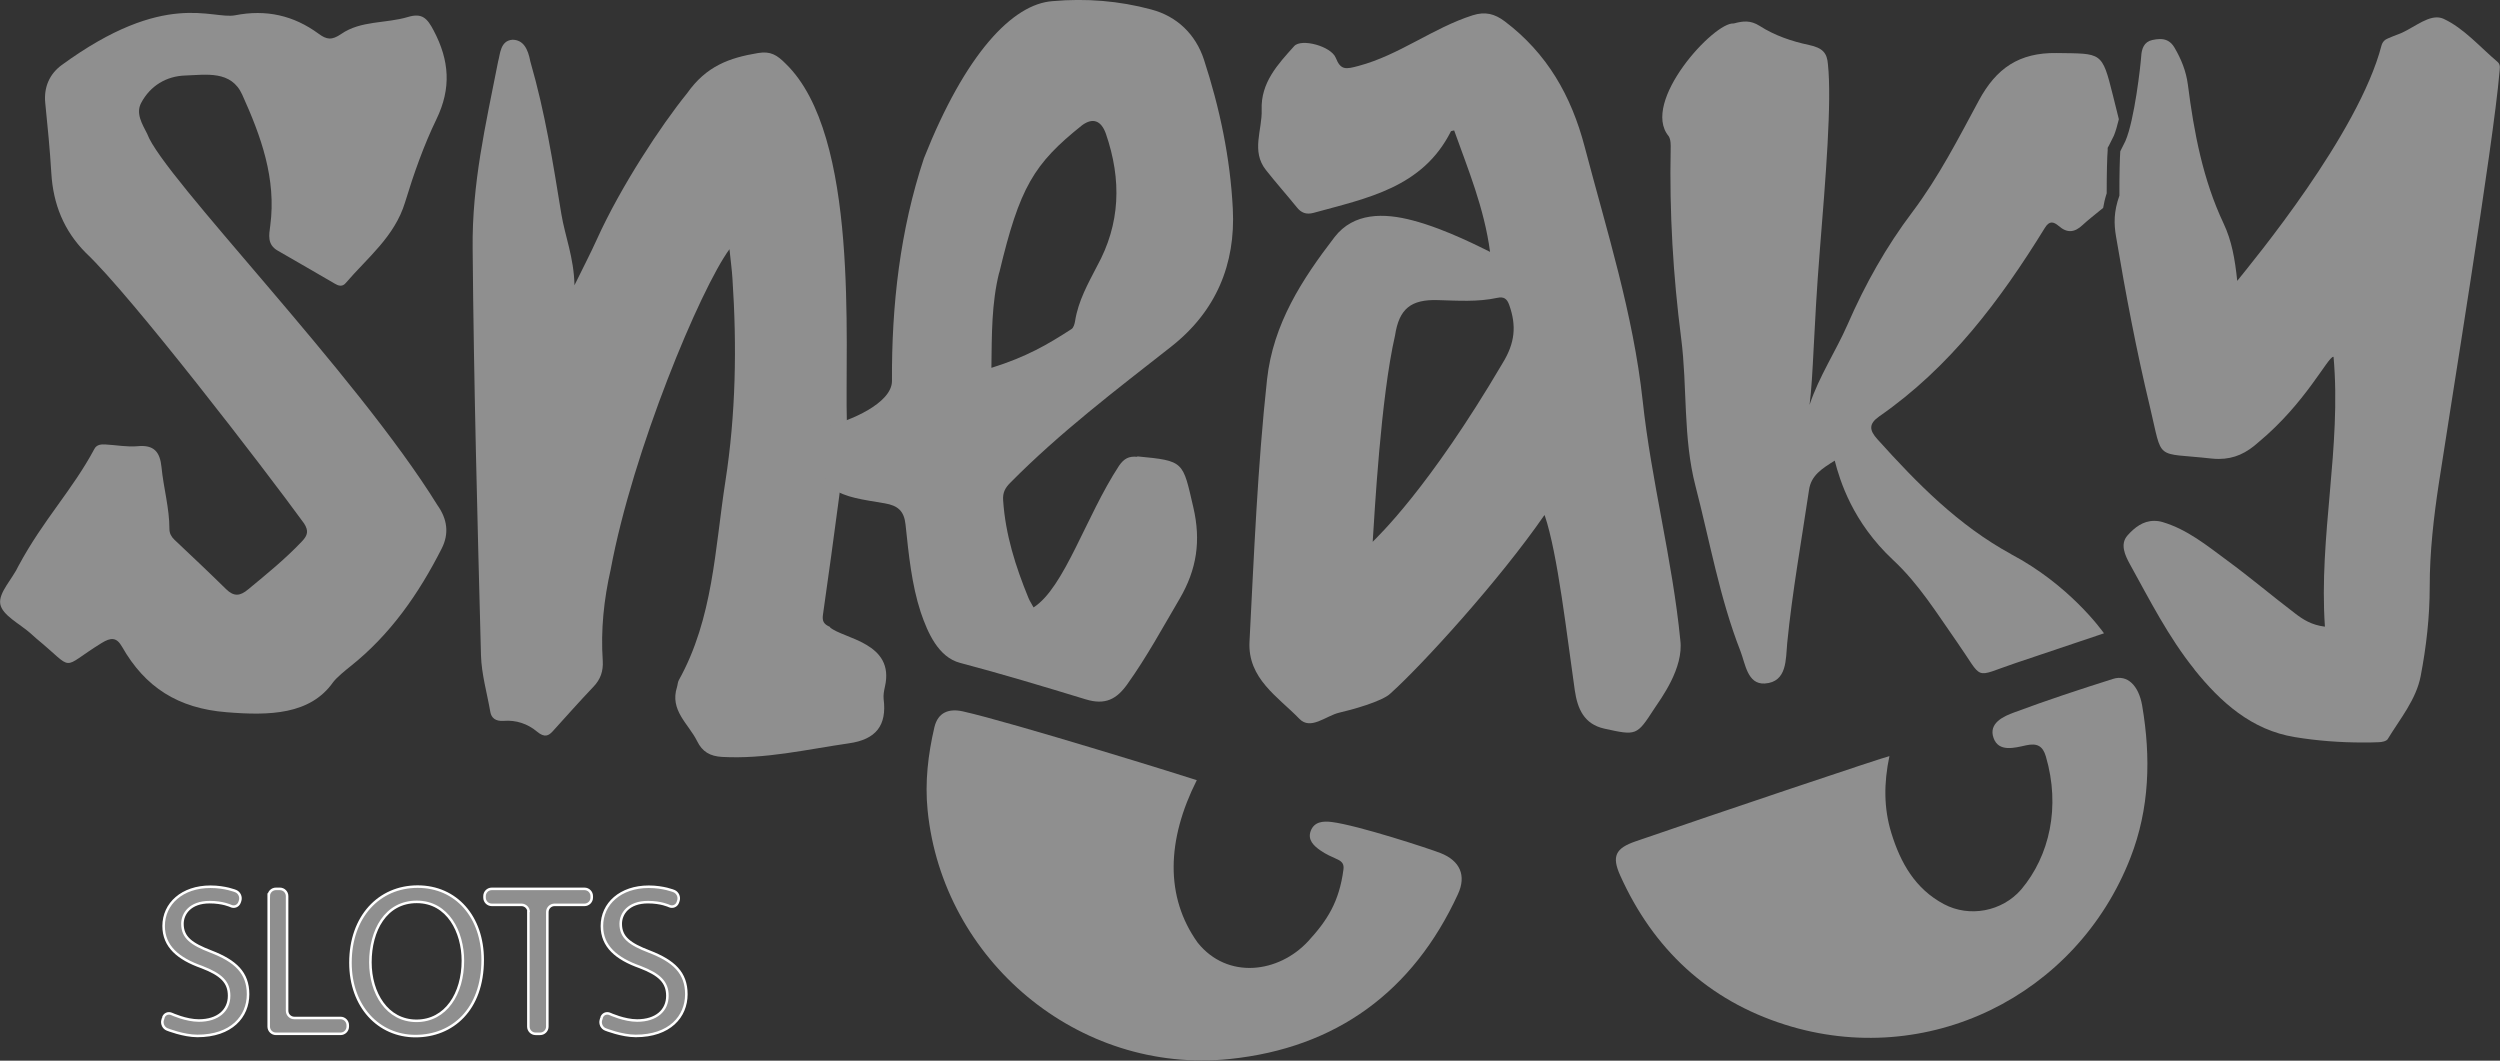
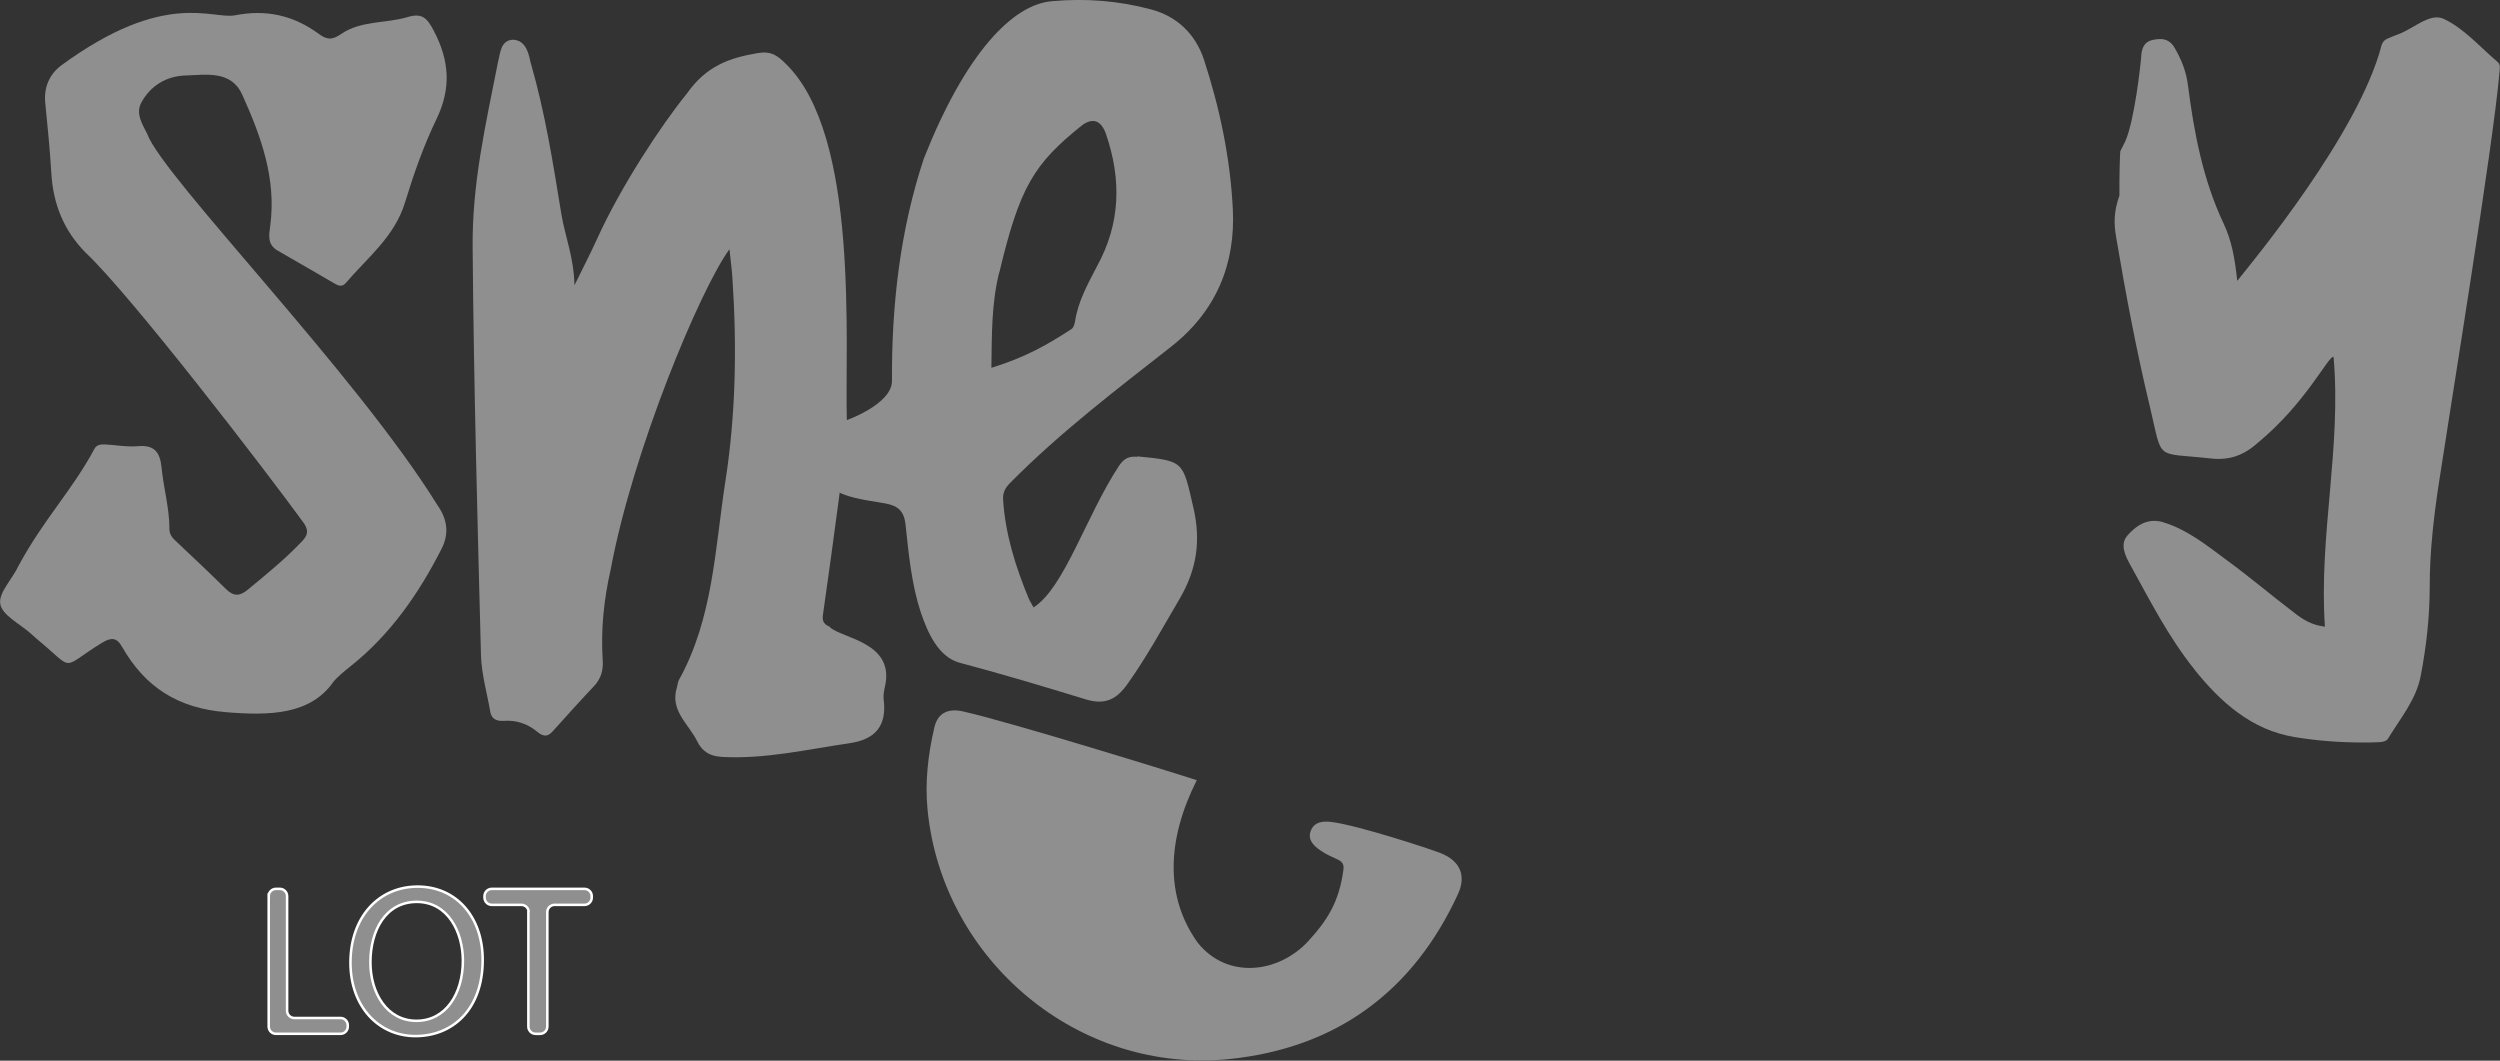
<svg xmlns="http://www.w3.org/2000/svg" id="Layer_1" version="1.1" viewBox="0 0 176.77 75">
  <rect x="0" y="0" width="176.77" height="75" fill="#333333" stroke="none" />
  <defs>
    <style>
      .st0, .st1 {
        fill: #8f8f8f;
      }

      .st1 {
        stroke: #fff;
        stroke-miterlimit: 10;
        stroke-width: .18px;
      }
    </style>
  </defs>
  <g>
-     <path class="st1" d="M11.54,71.97c.08-.27.35-.39.61-.27,0,0,1,.46,1.91.46,1.35,0,2.14-.71,2.14-1.75,0-.96-.55-1.5-1.93-2.03-1.67-.59-2.7-1.46-2.7-2.9,0-1.59,1.32-2.78,3.31-2.78,1.05,0,1.79.31,1.79.31.26.11.39.41.31.67l-.04.12c-.09.26-.37.38-.62.26,0,0-.56-.27-1.49-.27-1.4,0-1.93.83-1.93,1.53,0,.96.62,1.43,2.03,1.97,1.73.67,2.61,1.5,2.61,3.01,0,1.58-1.17,2.95-3.58,2.95-.99,0-2.14-.46-2.14-.46-.26-.1-.4-.41-.32-.67l.04-.14v-.01Z" />
    <path class="st1" d="M19,63.36c0-.28.23-.51.51-.51h.28c.28,0,.51.23.51.51v8.11c0,.28.23.51.51.51h3.27c.28,0,.51.23.51.51v.1c0,.28-.23.51-.51.51h-4.57c-.28,0-.51-.23-.51-.51v-9.23Z" />
    <path class="st1" d="M34.13,67.87c0,3.52-2.14,5.39-4.75,5.39s-4.6-2.09-4.6-5.19c0-3.25,2.02-5.38,4.75-5.38s4.6,2.14,4.6,5.18ZM26.19,68.04c0,2.19,1.18,4.14,3.26,4.14s3.28-1.93,3.28-4.25c0-2.03-1.06-4.16-3.26-4.16s-3.28,2.02-3.28,4.27Z" />
    <path class="st1" d="M37.38,64.49c0-.28-.23-.51-.51-.51h-2.1c-.28,0-.51-.23-.51-.51v-.11c0-.28.23-.51.51-.51h6.56c.28,0,.51.23.51.51v.11c0,.28-.23.51-.51.51h-2.12c-.28,0-.51.23-.51.51v8.1c0,.28-.23.51-.51.51h-.32c-.28,0-.51-.23-.51-.51v-8.1h.02Z" />
-     <path class="st1" d="M42.53,71.97c.08-.27.35-.39.61-.27,0,0,1,.46,1.91.46,1.35,0,2.14-.71,2.14-1.75,0-.96-.55-1.5-1.93-2.03-1.67-.59-2.7-1.46-2.7-2.9,0-1.59,1.32-2.78,3.31-2.78,1.05,0,1.79.31,1.79.31.26.11.39.41.31.67l-.04.12c-.09.26-.37.38-.62.26,0,0-.56-.27-1.49-.27-1.4,0-1.93.83-1.93,1.53,0,.96.62,1.43,2.03,1.97,1.73.67,2.61,1.5,2.61,3.01,0,1.58-1.17,2.95-3.58,2.95-.99,0-2.14-.46-2.14-.46-.26-.1-.4-.41-.32-.67l.04-.14v-.01Z" />
  </g>
  <g>
    <g>
      <path class="st0" d="M84.62,55.17c-2.12,4.21-2.26,8.24.07,11.49,2.11,2.62,5.72,2.15,7.81-.11,1.36-1.48,2.19-2.79,2.49-5.05.06-.39-.09-.58-.41-.73-.42-.19-.84-.37-1.22-.64-.46-.32-.92-.74-.68-1.38.25-.66.88-.7,1.47-.63,1.86.23,6.95,1.9,7.71,2.2,1.37.54,1.84,1.58,1.23,2.9-3.18,6.91-8.62,10.88-16.14,11.66-10.72,1.11-20.3-7-21.36-17.58-.2-1.99.03-3.95.48-5.88.25-1.05,1.02-1.34,2.01-1.12,3.42.76,16.21,4.74,16.53,4.86h0l.01.01Z" />
-       <path class="st0" d="M133.6,53.45c-.41,1.94-.4,3.71.13,5.44.65,2.12,1.69,3.96,3.72,5.04,1.81.96,4.11.52,5.46-1.03,2.02-2.39,2.79-5.86,1.75-9.41-.22-.75-.62-.96-1.4-.79-.82.18-1.94.5-2.3-.52-.37-1.04.69-1.53,1.47-1.81,2.31-.86,4.64-1.63,6.99-2.37.98-.31,1.8.44,2.05,1.9.62,3.65.53,7.26-.83,10.75-3.82,9.8-14.4,14.98-24.43,11.8-5.43-1.72-9.31-5.34-11.65-10.55-.61-1.36-.33-1.92,1.09-2.41,5.68-1.96,17.51-5.94,17.96-6.03h0l-.01-.01Z" />
    </g>
    <path class="st0" d="M58.69,44.33c-.43-.19-.57-.39-.5-.87.4-2.77.77-5.53,1.14-8.3.12-.89.44-3.58.55-5.3-.16-5.63.91-20.28-4.32-25.35-.61-.62-1.08-.91-1.96-.76-2.04.34-3.66.92-5.02,2.85-1.85,2.28-4.69,6.6-6.37,10.31-.45,1-.96,1.97-1.59,3.26-.04-1.97-.67-3.47-.93-5.05-.61-3.73-1.14-7.13-2.19-10.77-.17-.91-.5-1.53-1.26-1.54-.88.06-.87,1.04-1.02,1.54-.89,4.53-1.85,8.61-1.8,13.23.08,9.59.34,19.18.59,28.77.04,1.33.43,2.66.66,3.99.07.41.36.68.96.63.85-.07,1.69.21,2.34.76.56.47.84.27,1.11-.02.96-1.06,1.9-2.12,2.88-3.15.51-.53.7-1.11.66-1.83-.15-2.18.08-4.35.56-6.46,1.56-8.4,6.34-19.84,8.4-22.65.08.79.17,1.43.21,2.07.32,4.8.24,9.6-.5,14.35-.74,4.76-.86,9.68-3.29,14.05-.08.14-.08.33-.13.49-.53,1.65.81,2.59,1.42,3.82.37.76.92,1.07,1.76,1.12,3.05.17,5.99-.53,8.97-.96,1.92-.27,2.7-1.26,2.46-3.14-.03-.28.03-.58.09-.86.73-3.13-2.95-3.39-3.88-4.2v-.03Z" />
    <path class="st0" d="M80.42,32.3c-.61-.06-.95.13-1.3.64-2.34,3.57-3.86,8.62-6.04,10.01-.13-.25-.27-.45-.36-.67-.91-2.22-1.63-4.48-1.79-6.9-.04-.55.14-.88.51-1.25,3.5-3.54,7.46-6.55,11.36-9.61,3.19-2.5,4.57-5.84,4.37-9.75-.18-3.59-.92-7.12-2.04-10.55-.59-1.8-1.91-3.07-3.73-3.55-2.26-.61-4.61-.8-6.96-.59-2.84.19-6.18,3.72-9.11,11.11-1.69,5.09-2.29,10.39-2.26,15.75,0,1.57-3,2.86-4.64,3.2-.14.03-.25.15-.28.3-.05.27-.37,3.29.74,4.11.86.63,2.13.78,3.67,1.04.92.16,1.37.53,1.47,1.51.22,2.08.43,4.23,1.07,6.18.5,1.48,1.26,3.19,2.78,3.59,2.99.79,5.94,1.68,8.89,2.58,1.4.43,2.2-.03,2.94-1.07,1.38-1.93,2.5-4,3.7-6.04,1.21-2.07,1.52-4.09.97-6.46-.76-3.27-.62-3.29-3.97-3.61h0l.01.03ZM70.66,19.27c1.44-6.04,2.43-7.68,5.86-10.42.76-.55,1.34-.32,1.67.59,1.14,3.3,1.02,6.4-.62,9.38-.64,1.24-1.33,2.46-1.55,3.87-.03.2-.11.49-.26.58-1.71,1.11-3.2,1.97-5.66,2.74.03-2.39.01-4.57.55-6.74h.01Z" />
-     <path class="st0" d="M109.19,36.44c-3.21,4.64-8.64,10.59-10.87,12.59-.57.57-2.82,1.18-3.62,1.36-.95.22-2.03,1.27-2.83.43-1.51-1.56-3.66-2.84-3.52-5.46.32-6.18.57-12.37,1.24-18.53.43-3.93,2.48-7.08,4.77-10.06,1.35-1.75,3.49-1.73,5.55-1.18,2.39.63,4.96,1.99,5.45,2.22-.42-3.13-1.56-5.84-2.54-8.59-.15.04-.22.04-.23.07-2.01,3.99-5.94,4.72-9.71,5.76-.52.14-.88,0-1.2-.41-.71-.88-1.47-1.73-2.17-2.62-1.06-1.34-.25-2.84-.3-4.26-.07-1.92,1.14-3.21,2.3-4.5.5-.56,2.61,0,2.94.83.35.89.72.81,1.61.57,2.89-.77,5.25-2.68,8.07-3.58.89-.28,1.55-.11,2.27.43,2.99,2.26,4.7,5.25,5.65,8.87,1.56,5.94,3.43,11.8,4.1,17.95.61,5.68,2.1,11.22,2.66,16.92.26,1.99-1.38,4.16-1.86,4.89-1.22,1.88-1.24,1.88-3.51,1.38-1.44-.32-1.9-1.41-2.09-2.71-.56-3.86-1.2-9.65-2.13-12.38h0l-.03.01ZM97.06,38.31c.38-.4,3.95-3.73,9.19-12.64.88-1.43.98-2.64.47-4.09-.16-.46-.38-.62-.85-.52-1.38.3-2.79.2-4.19.16-1.91-.06-2.75.6-3.04,2.5-1.01,4.4-1.45,12.62-1.58,14.59h0Z" />
    <path class="st0" d="M16.63,1.08c2.19-.43,4.13.01,5.89,1.3.58.43.94.48,1.61.02,1.39-.96,3.16-.73,4.72-1.2,1-.3,1.36.09,1.82.97,1.11,2.11,1.25,4.07.19,6.26-.91,1.88-1.61,3.88-2.22,5.88-.74,2.43-2.66,3.91-4.2,5.71-.24.28-.52.19-.78.03-1.34-.77-2.67-1.56-4.01-2.32-.77-.43-.63-1.11-.54-1.78.44-3.32-.66-6.33-1.98-9.25-.78-1.74-2.56-1.41-4.03-1.36-1.34.04-2.48.73-3.12,1.94-.4.75.09,1.51.43,2.19,1.1,3.03,14.78,16.96,20.52,26.25.7.98.84,2.01.3,3.07-1.62,3.19-3.63,6.09-6.47,8.34-.34.27-.94.76-1.2,1.1-1.62,2.31-4.51,2.38-7.54,2.13-3.42-.27-5.76-1.76-7.39-4.63-.39-.68-.78-.67-1.45-.26-3.01,1.86-1.79,2-4.62-.33-.13-.11-.25-.22-.38-.34-.77-.69-2.02-1.29-2.16-2.09-.14-.8.87-1.78,1.3-2.72,1.75-3.25,3.8-5.34,5.35-8.24.17-.33.5-.34.82-.32.75.04,1.5.19,2.24.12,1.16-.11,1.58.4,1.69,1.48.14,1.46.56,2.89.56,4.37,0,.31.13.55.35.76,1.23,1.16,2.46,2.32,3.66,3.5.54.53.98.5,1.55.02,1.32-1.09,2.65-2.17,3.83-3.42.38-.41.47-.72.13-1.25-2.77-3.81-12.26-16.15-15.43-19.13-1.56-1.57-2.31-3.45-2.44-5.63-.1-1.66-.26-3.31-.43-4.97-.11-1.11.3-2.04,1.15-2.67C11.7-.76,14.98,1.4,16.63,1.08Z" />
-     <path class="st0" d="M142.2,39.18c-3.74-2.04-6.65-5.01-9.45-8.12-.57-.63-.64-1.08.13-1.62,5-3.47,8.56-8.22,11.71-13.33.32-.52.61-.44.98-.13.6.52,1.12.47,1.7-.08.32-.3.9-.76,1.44-1.2.05-.32.13-.66.25-1.03,0-1.4.03-2.6.07-3.04v-.18l.09-.16.35-.7c.12-.29.24-.7.35-1.16-.15-.59-.29-1.14-.42-1.69-.78-3.12-.78-2.94-3.97-2.99-2.68-.04-4.28,1.09-5.5,3.34-1.45,2.69-2.85,5.43-4.7,7.89-1.86,2.46-3.35,5.12-4.58,7.94-.84,1.92-2.03,3.69-2.7,5.71.28-2.18.27-5.23.73-10.97.41-5.11.85-10.46.57-13.11-.06-.8-.36-1.16-1.34-1.37-1.23-.26-2.43-.67-3.49-1.35-.66-.42-1.2-.34-1.83-.17-1.37-.14-6.61,5.56-4.6,7.97.15.24.15.61.14.92-.09,4.47.17,8.92.74,13.35.45,3.49.12,7.03,1.02,10.49,1.01,3.89,1.7,7.88,3.17,11.64.35.89.49,2.37,1.72,2.3,1.61-.1,1.48-1.75,1.59-2.86.36-3.63,1.01-7.24,1.54-10.81.14-1.05.93-1.53,1.82-2.09.37,1.42,1.25,4.33,4.12,7.02,1.83,1.7,3.11,3.79,4.52,5.8,1.95,2.78,1.09,2.52,4.16,1.49,2.03-.68,4.06-1.36,6.24-2.1-.21-.29-2.49-3.44-6.58-5.6h.01Z" />
    <path class="st0" d="M155.16,47.34c1.87,2.32,4.04,4.28,7.11,4.78,1.58.26,3.19.38,4.8.38.37,0,.74,0,1.11-.02.22,0,.56-.07.65-.22.87-1.43,2.01-2.79,2.33-4.45.4-2.08.64-4.19.64-6.32,0-2.46.28-4.91.65-7.34.73-4.83,3.88-24.14,4.28-29.02.02-.27.1-.55-.13-.75h0c-1.25-1.06-2.38-2.38-3.82-3.05-.16-.07-.32-.1-.48-.1-.87,0-1.84.89-2.77,1.21-.23.08-.45.18-.67.27-.24.09-.4.26-.47.51-1.62,6.24-9.08,15.24-10.2,16.64-.16-1.55-.39-2.84-.96-4.05-1.47-3.11-2.1-6.46-2.53-9.83-.13-.97-.47-1.8-.95-2.62-.27-.46-.63-.6-1.02-.6-.18,0-.36.03-.55.07-.58.13-.75.61-.78,1.16-.04.6-.47,4.5-1.12,5.99l-.36.72c-.03.43-.07,1.67-.06,3.13-.41,1.14-.39,2.01-.24,2.89.68,4.04,1.44,8.07,2.4,12.06.93,3.89.28,3.19,4.33,3.64.18.02.36.03.53.03,1.11,0,1.97-.42,2.81-1.18,3.33-2.76,4.91-6.04,5.29-6.04h.02c.57,6.41-1.05,12.66-.61,19.08-.96-.12-1.55-.51-2.1-.93-1.63-1.24-3.2-2.57-4.85-3.78-1.41-1.04-2.78-2.16-4.51-2.68-.22-.07-.42-.09-.62-.09-.78,0-1.38.47-1.87,1.02-.56.62-.18,1.42.16,2.04,1.41,2.55,2.73,5.16,4.57,7.45h-.01Z" />
  </g>
</svg>